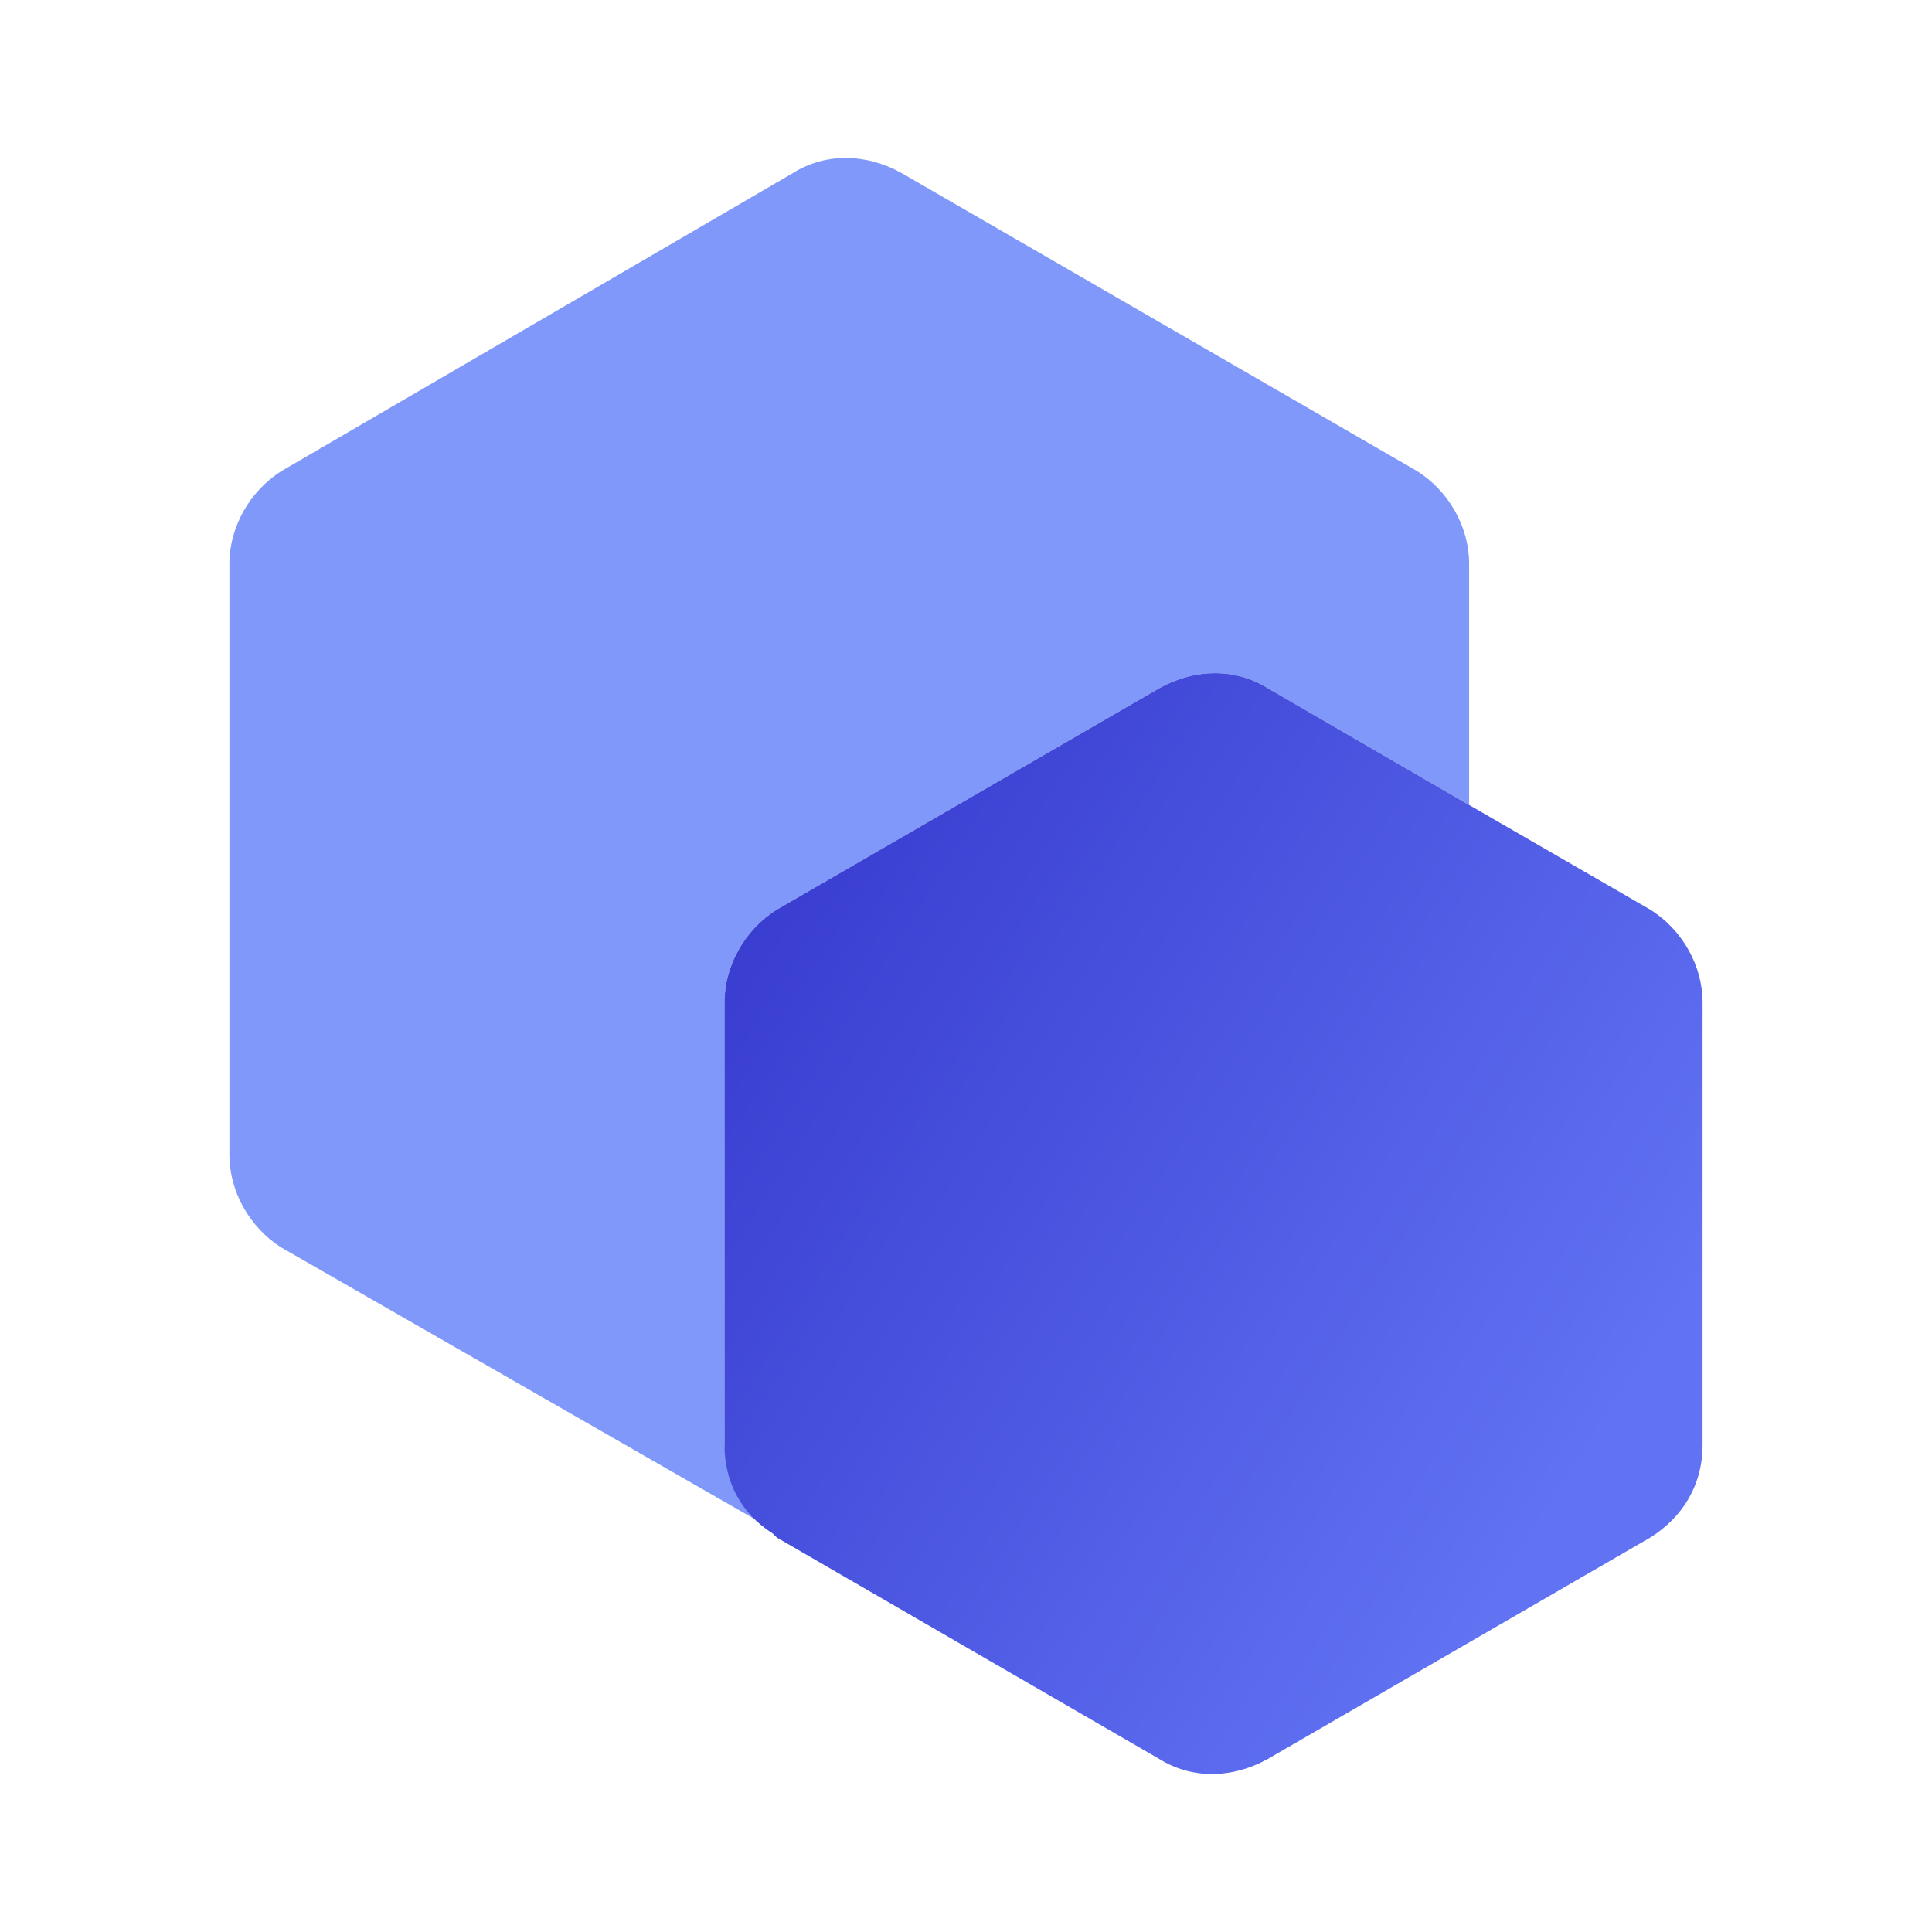
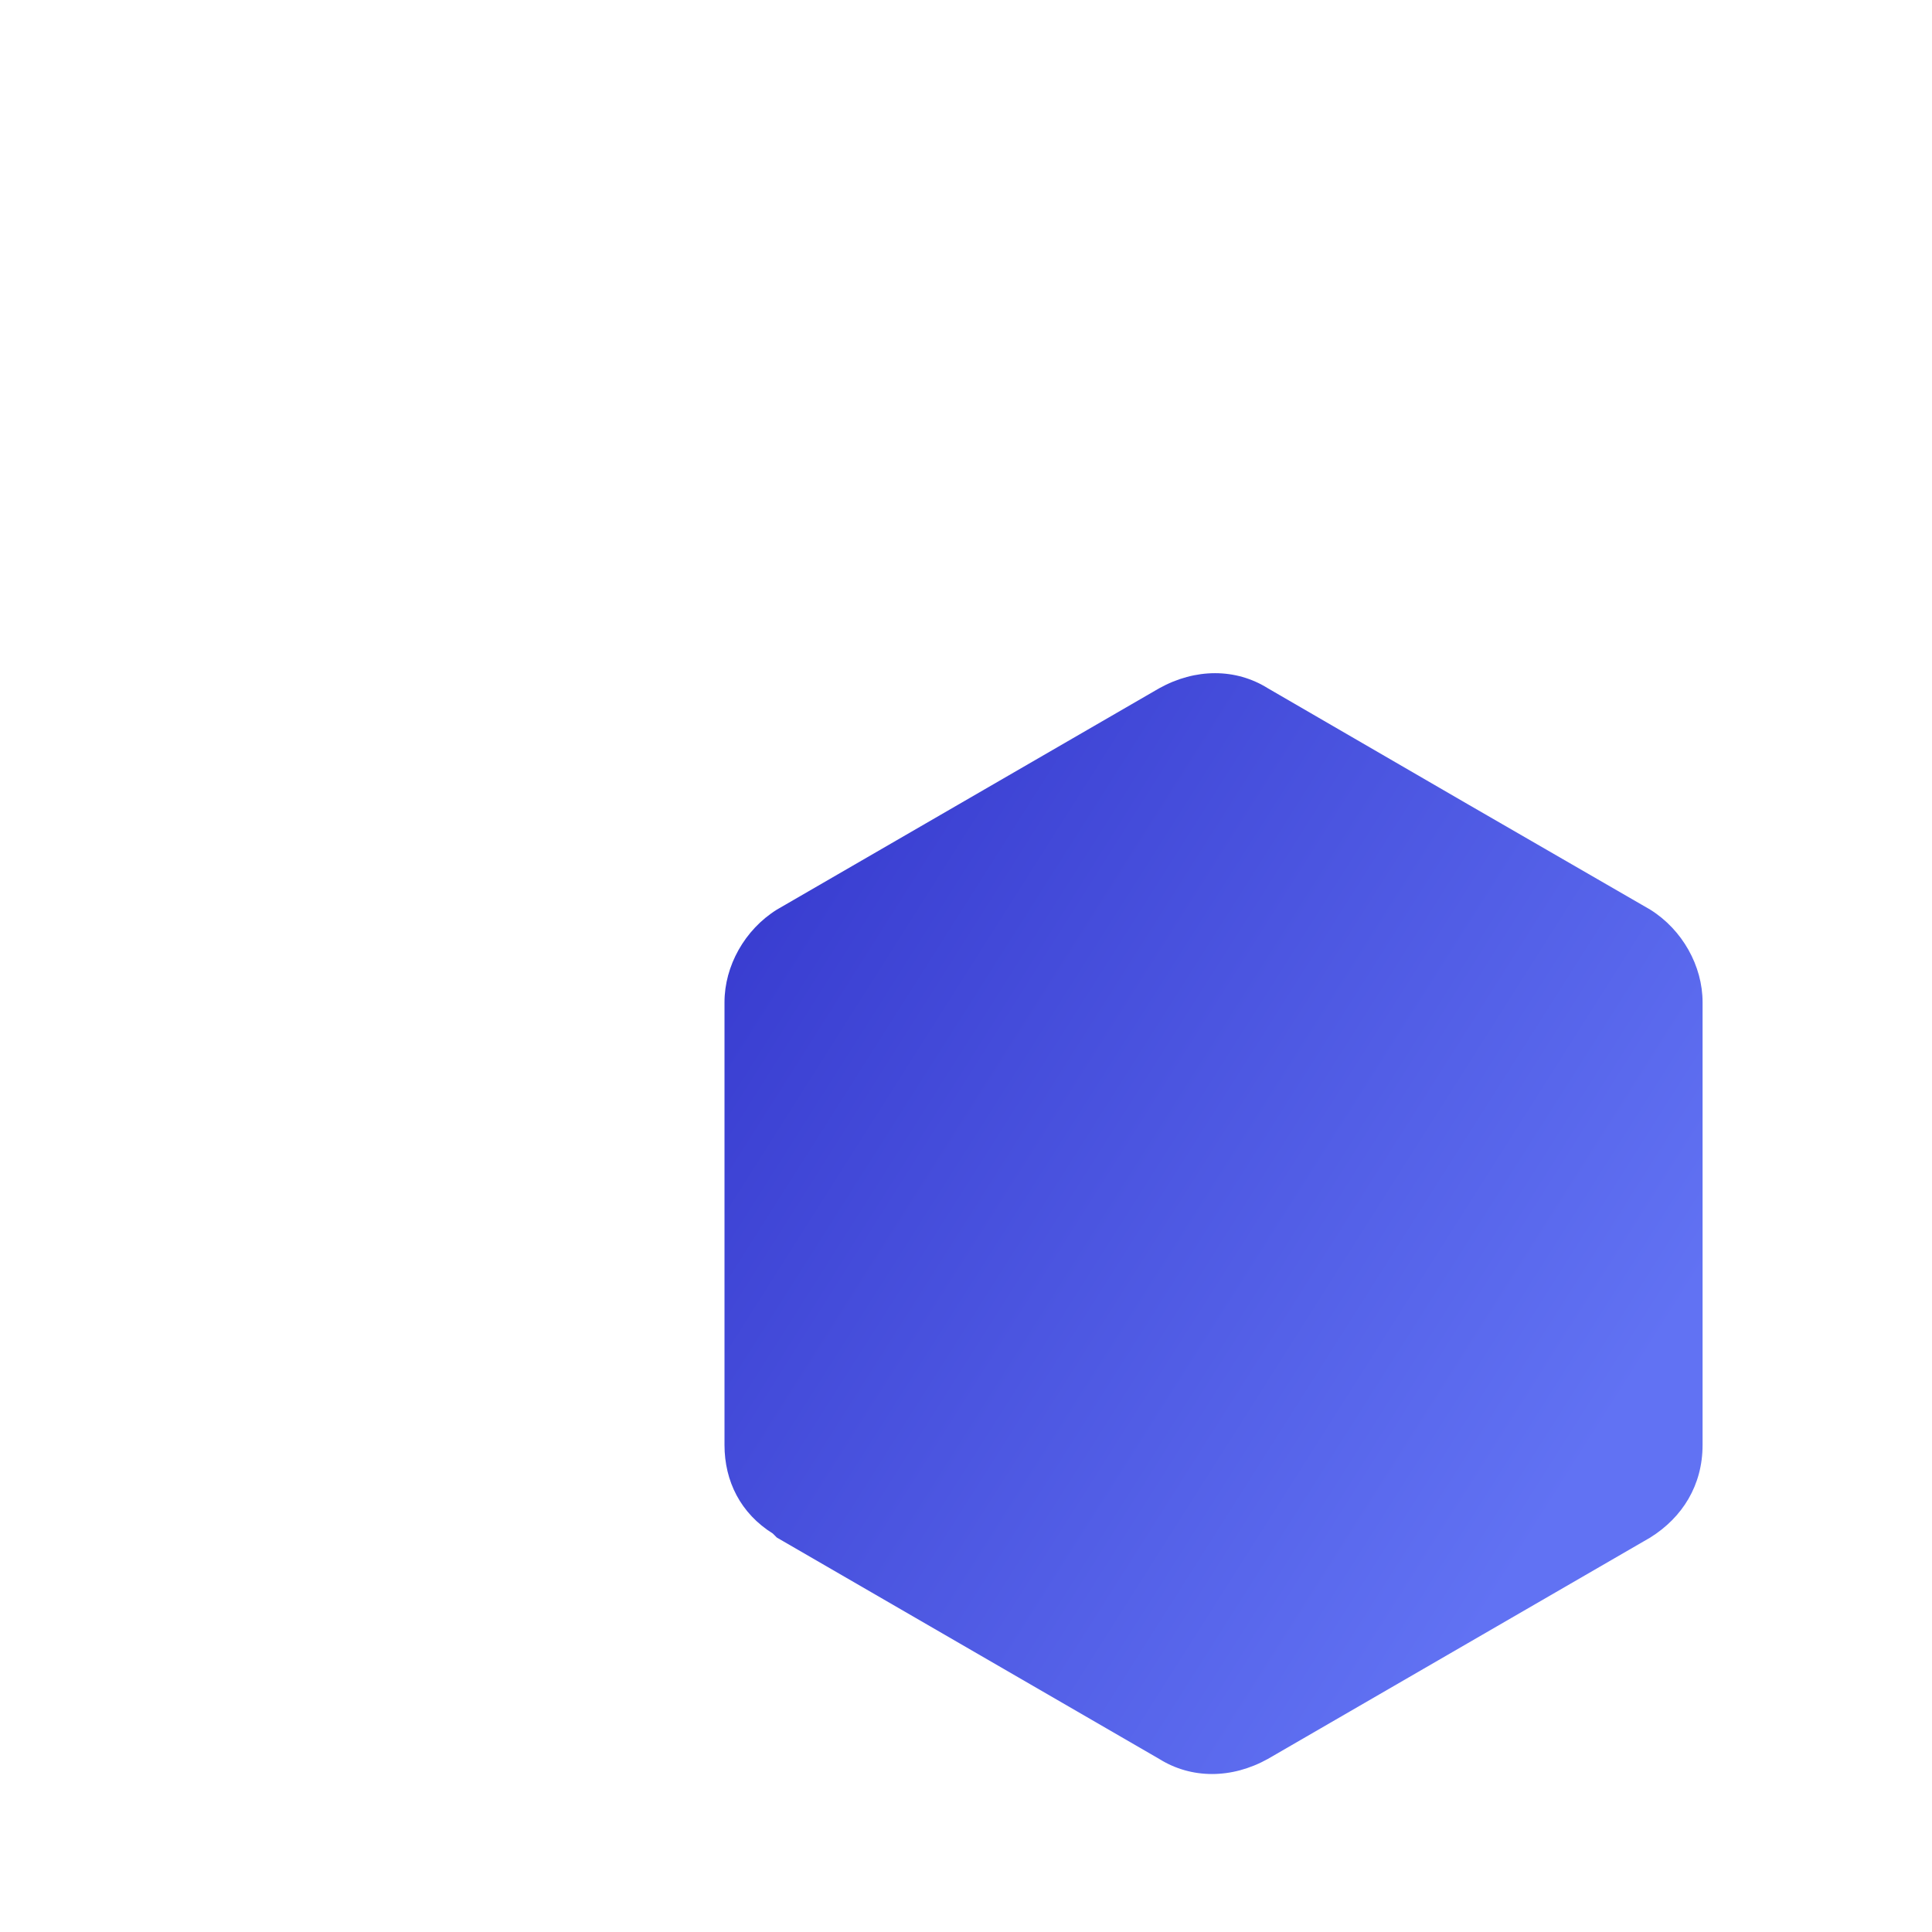
<svg xmlns="http://www.w3.org/2000/svg" version="1.1" id="Layer_1" x="0px" y="0px" viewBox="0 0 48 48" style="enable-background:new 0 0 48 48;" xml:space="preserve">
  <style type="text/css">
	.st0{fill-rule:evenodd;clip-rule:evenodd;fill:#8098F9;}
	.st1{fill-rule:evenodd;clip-rule:evenodd;fill:url(#SVGID_1_);}
</style>
  <g>
-     <path class="st0" d="M5.7,14c0-0.9,0.5-1.8,1.3-2.3l12.7-7.4c0.8-0.5,1.8-0.5,2.7,0l12.8,7.4c0.8,0.5,1.3,1.4,1.3,2.3v6l-5-2.9   c-0.8-0.5-1.8-0.5-2.7,0l-9.5,5.5C18.5,23.1,18,24,18,24.9v10.9c0,0.9,0.5,1.7,1.2,2.2L7,31c-0.8-0.5-1.3-1.4-1.3-2.3V14z" />
    <linearGradient id="SVGID_1_" gradientUnits="userSpaceOnUse" x1="16.428" y1="21.69" x2="39.423" y2="36.254">
      <stop offset="0" style="stop-color:#3538CD" />
      <stop offset="1" style="stop-color:#6172F3" />
    </linearGradient>
    <path class="st1" d="M41,22.6L36.5,20l-5-2.9c-0.8-0.5-1.8-0.5-2.7,0l-9.5,5.5C18.5,23.1,18,24,18,24.9v11c0,0.9,0.4,1.7,1.2,2.2   l0.1,0.1l9.5,5.5c0.8,0.5,1.8,0.5,2.7,0l9.5-5.5c0.8-0.5,1.3-1.3,1.3-2.3v-11C42.3,24,41.8,23.1,41,22.6z" />
  </g>
</svg>